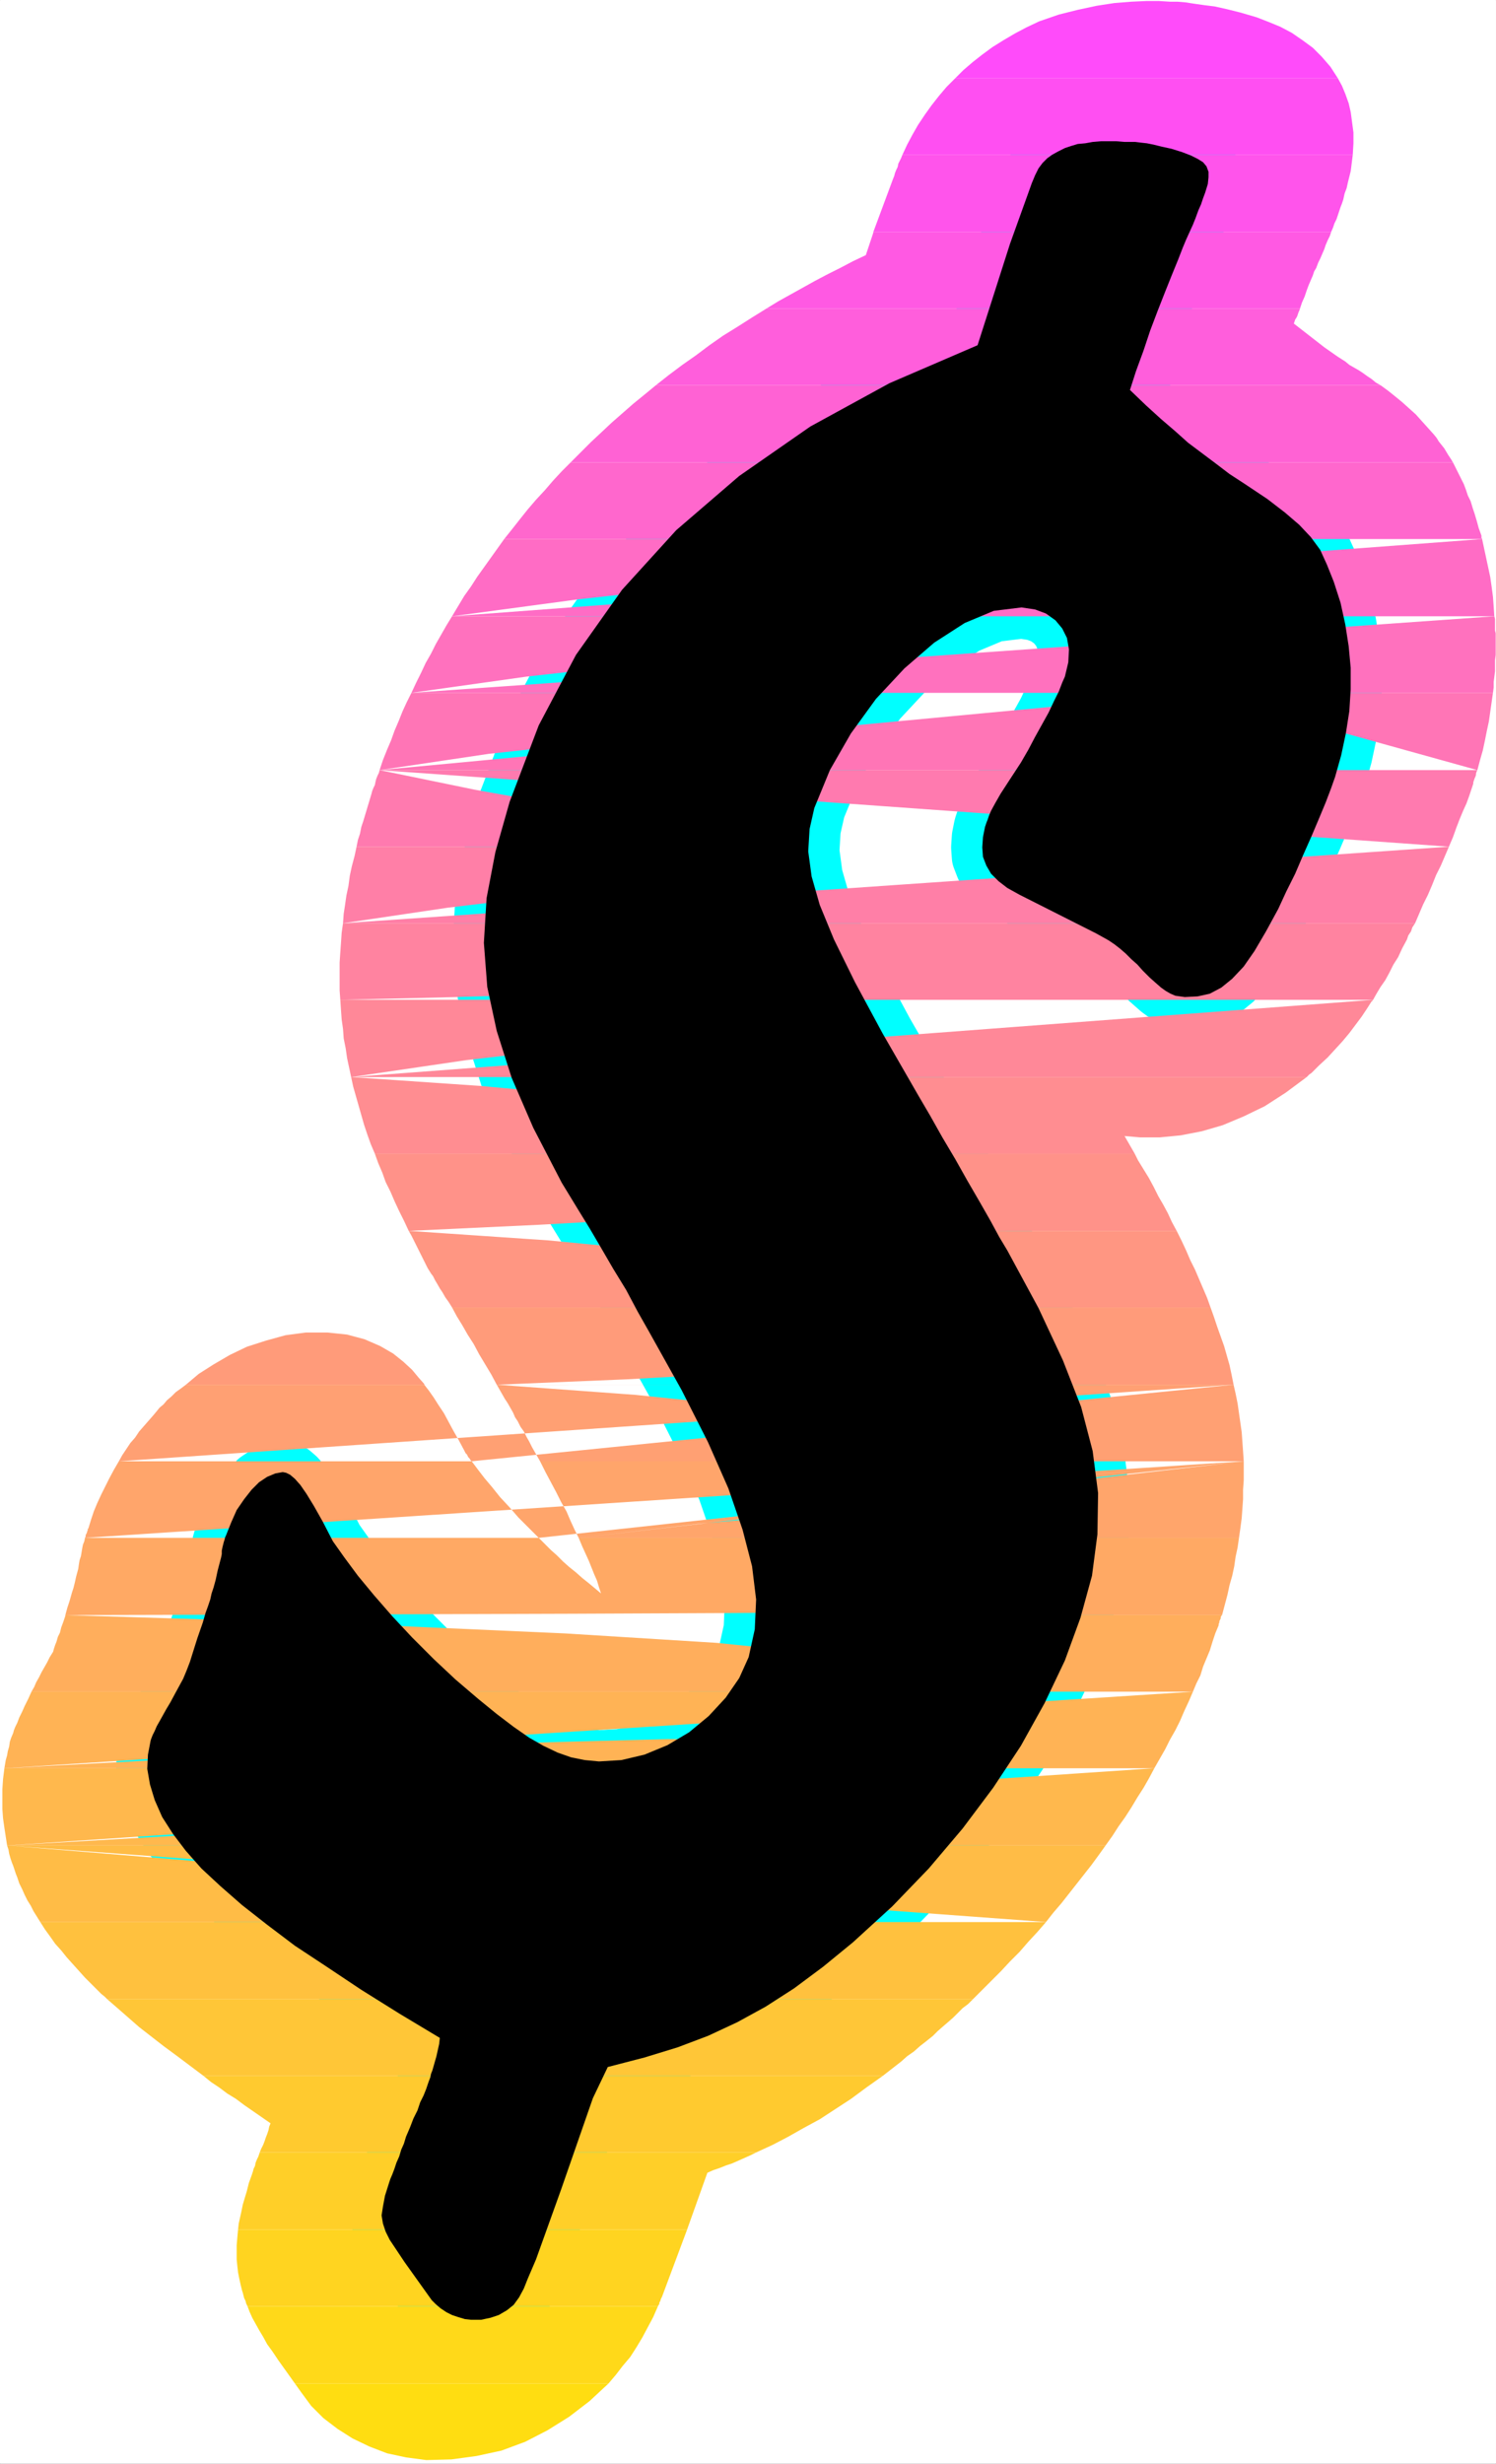
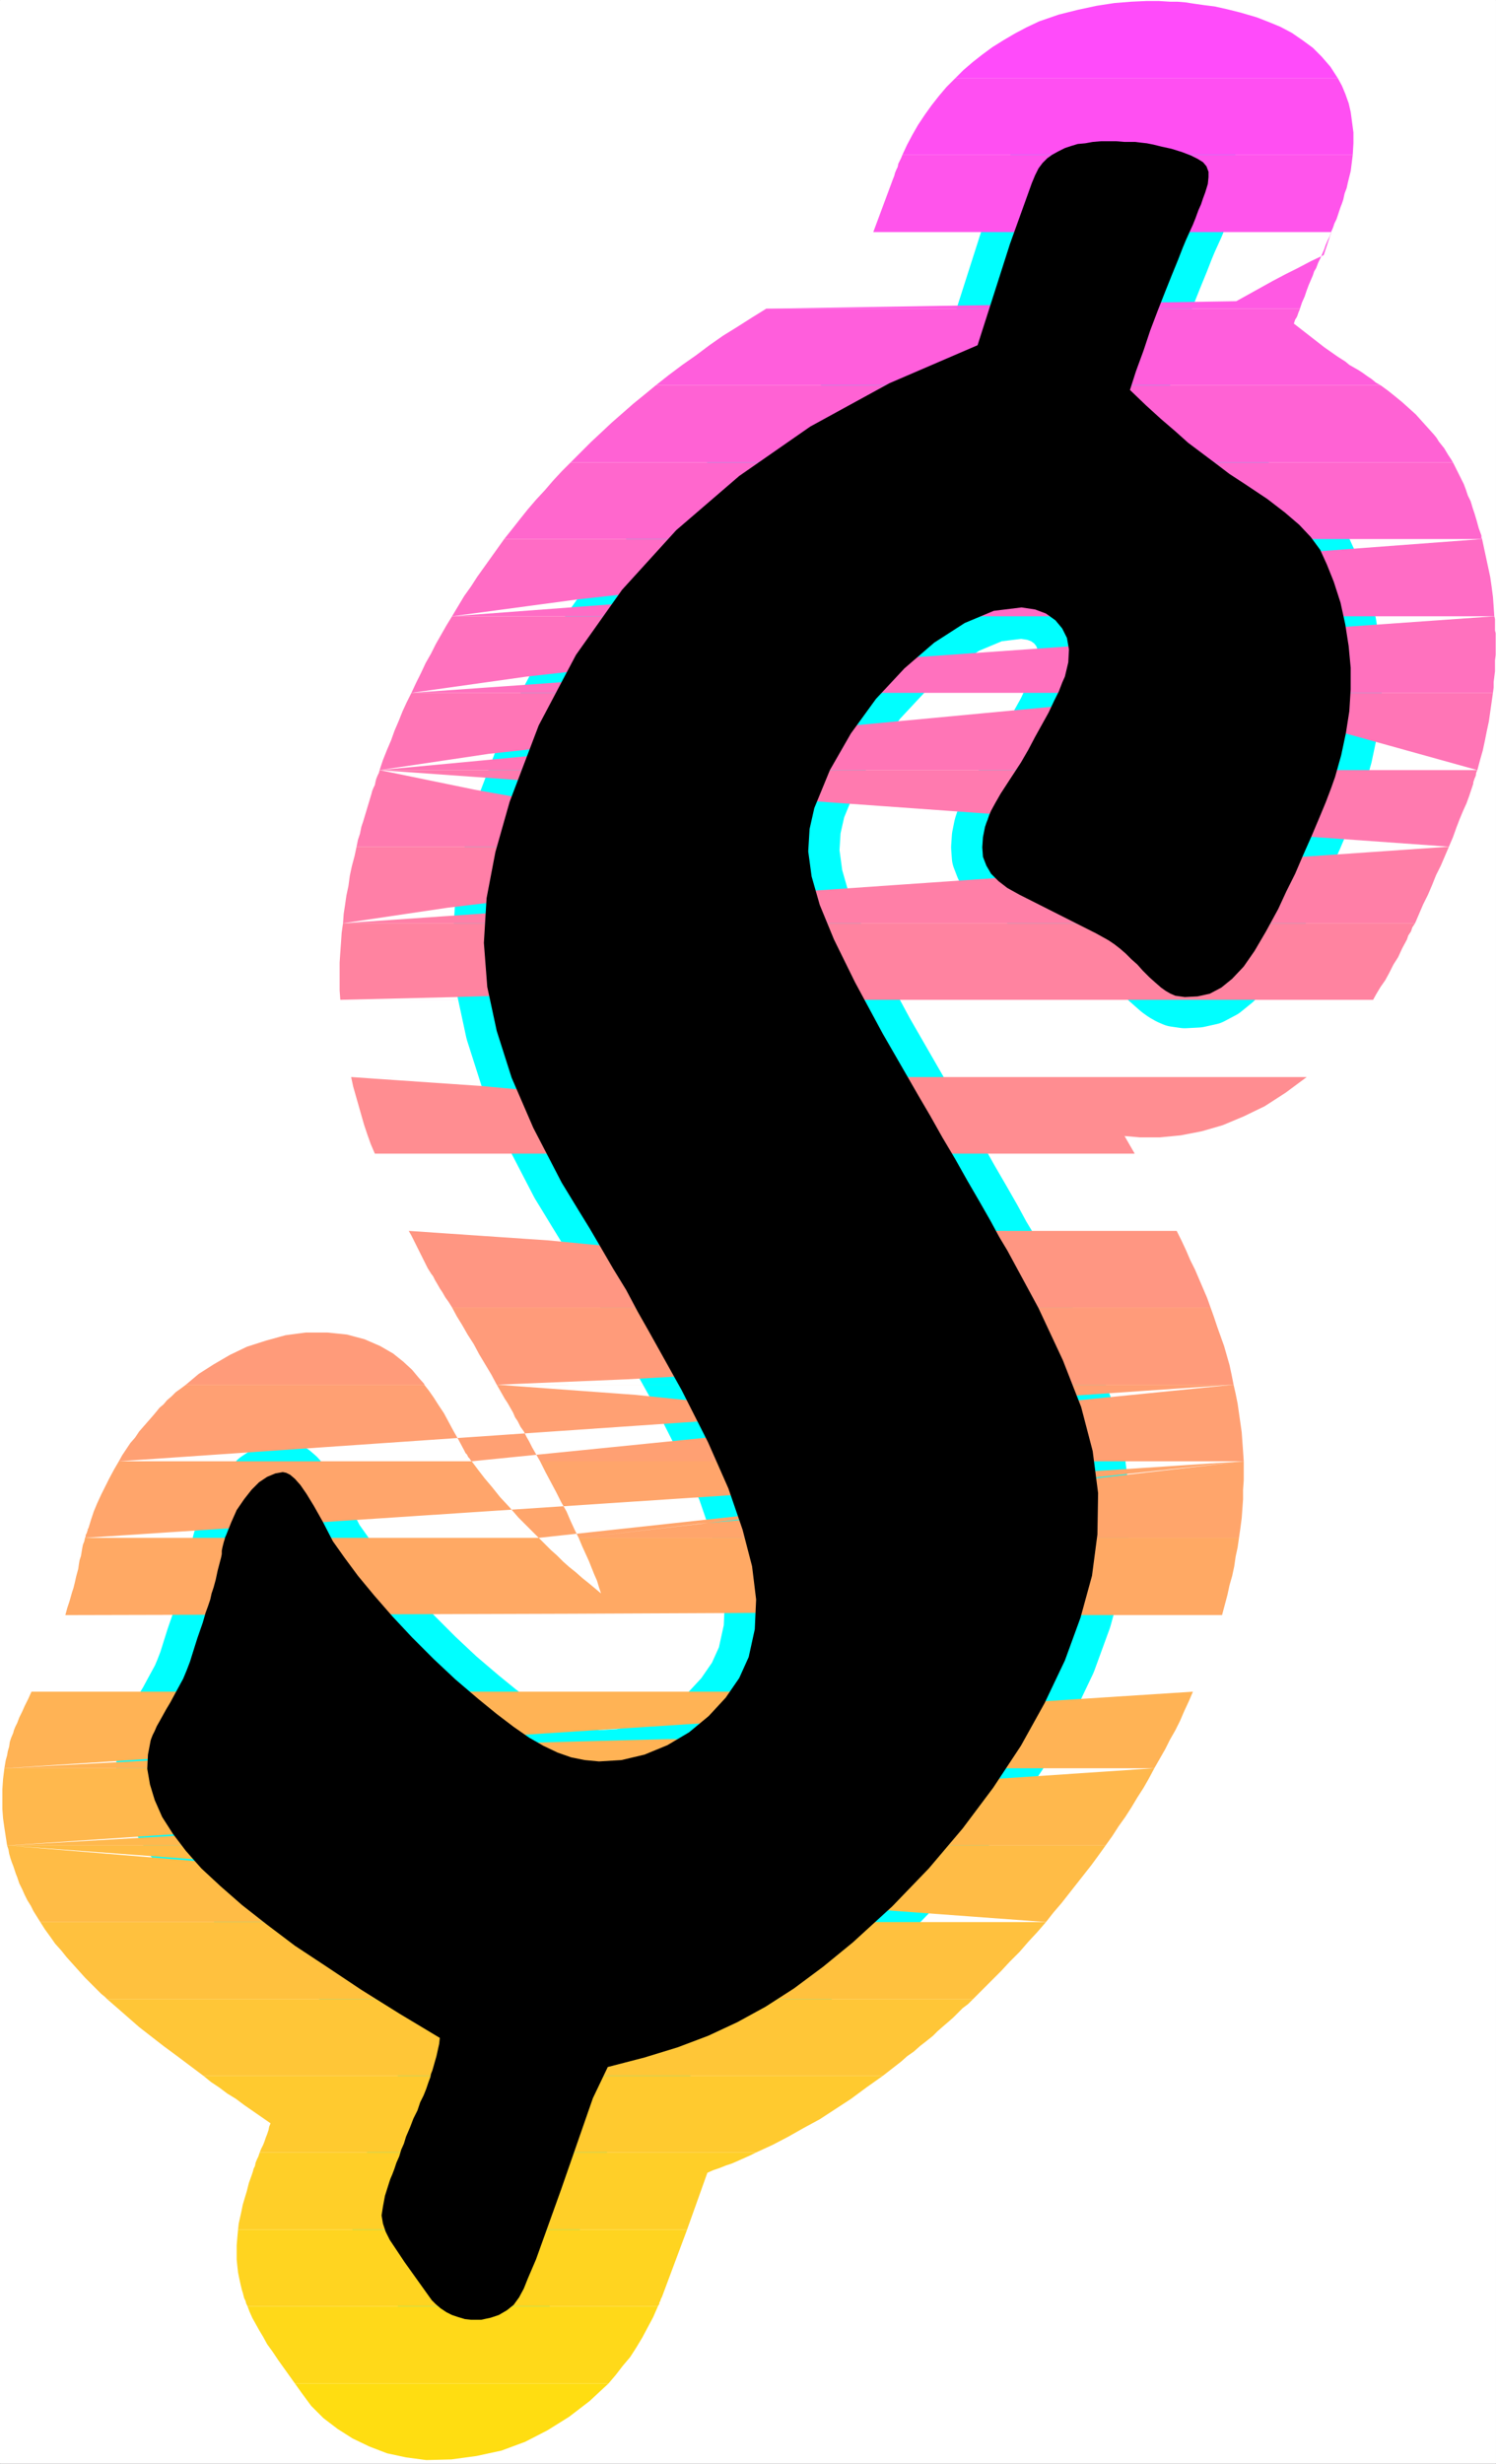
<svg xmlns="http://www.w3.org/2000/svg" xmlns:ns1="http://sodipodi.sourceforge.net/DTD/sodipodi-0.dtd" xmlns:ns2="http://www.inkscape.org/namespaces/inkscape" version="1.0" width="94.428mm" height="155.455mm" id="svg35" ns1:docname="Sunrise Italic $.wmf">
  <rect width="100%" height="100%" fill="#333333" stroke="none" />
  <ns1:namedview id="namedview35" pagecolor="#ffffff" bordercolor="#000000" borderopacity="0.25" ns2:showpageshadow="2" ns2:pageopacity="0.0" ns2:pagecheckerboard="0" ns2:deskcolor="#d1d1d1" ns2:document-units="mm" />
  <defs id="defs1">
    <pattern id="WMFhbasepattern" patternUnits="userSpaceOnUse" width="6" height="6" x="0" y="0" />
  </defs>
  <path style="fill:#ffffff;fill-opacity:1;fill-rule:evenodd;stroke:#ffffff;stroke-width:0.162px;stroke-linecap:round;stroke-linejoin:round;stroke-miterlimit:4;stroke-dasharray:none;stroke-opacity:1" d="M 0.081,0.081 V 587.465 H 356.811 V 0.081 v 0 z" id="path1" />
  <path style="fill:#000000;fill-opacity:1;fill-rule:evenodd;stroke:#00ffff;stroke-width:14.864px;stroke-linecap:round;stroke-linejoin:round;stroke-miterlimit:4;stroke-dasharray:none;stroke-opacity:1" d="m 269.567,92.996 1.454,-4.525 1.777,-4.848 1.616,-4.848 1.777,-4.686 1.777,-4.525 1.616,-4.04 1.454,-3.555 1.131,-2.909 0.808,-1.939 0.808,-1.778 0.808,-1.778 0.646,-1.616 0.646,-1.778 0.646,-1.454 0.485,-1.454 0.485,-1.293 0.646,-2.101 0.162,-1.616 v -1.293 l -0.485,-1.293 -0.808,-0.97 -1.292,-0.808 -1.616,-0.808 -2.1,-0.808 -2.585,-0.808 -2.262,-0.485 -1.939,-0.485 -1.616,-0.323 -1.454,-0.162 -1.292,-0.162 h -1.292 -1.293 l -1.939,-0.162 h -1.777 -1.939 l -1.939,0.162 -1.777,0.323 -1.777,0.162 -1.616,0.485 -1.454,0.485 -1.616,0.808 -1.454,0.808 -1.131,0.808 -1.131,1.131 -0.969,1.293 -0.808,1.616 -0.808,1.939 -0.808,2.262 -4.362,12.119 -5.17,16.159 -2.585,8.08 -21.003,9.049 -18.903,10.342 -16.964,11.796 -15.025,12.927 -12.925,14.22 -10.986,15.513 -8.886,16.805 -6.947,18.26 -3.393,11.958 -2.1,10.988 -0.646,10.665 0.808,10.503 2.262,10.503 3.554,11.15 5.17,11.958 6.786,13.089 1.777,2.909 2.262,3.717 2.585,4.201 2.747,4.686 2.908,5.009 3.07,5.009 2.747,5.171 2.747,4.848 7.755,13.897 6.301,12.443 4.847,10.988 3.393,9.857 2.262,8.726 0.969,7.918 -0.323,7.11 -1.454,6.625 -2.262,5.009 -3.231,4.686 -4.039,4.363 -4.685,3.878 -5.17,3.07 -5.493,2.262 -5.493,1.293 -5.332,0.323 -3.393,-0.323 -3.231,-0.646 -3.231,-1.131 -3.393,-1.616 -3.393,-1.939 -3.716,-2.585 -4.039,-3.07 -4.362,-3.555 -5.493,-4.686 -5.17,-4.848 -5.17,-5.171 -4.685,-5.009 -4.362,-5.009 -3.878,-4.686 -3.231,-4.363 -2.747,-3.878 -2.423,-4.686 -2.1,-3.717 -1.777,-2.909 -1.454,-2.101 -1.293,-1.454 -1.131,-0.97 -0.969,-0.485 -0.808,-0.162 -1.777,0.323 -1.939,0.808 -1.939,1.293 -1.777,1.778 -1.777,2.262 -1.777,2.585 -1.293,2.909 -1.293,3.232 -0.162,0.323 -0.162,0.646 -0.162,0.485 -0.162,0.646 -0.162,0.646 -0.162,0.808 v 0.808 l -0.162,0.808 -0.808,3.07 -0.485,2.262 -0.485,1.778 -0.485,1.454 -0.323,1.454 -0.485,1.454 -0.646,1.778 -0.646,2.262 -1.293,3.717 -0.969,3.07 -0.808,2.585 -0.808,2.101 -0.808,1.939 -0.969,1.778 -0.969,1.778 -1.131,2.101 -0.969,1.616 -0.808,1.454 -0.808,1.454 -0.646,1.131 -0.485,1.131 -0.485,0.97 -0.323,0.808 -0.162,0.485 -0.646,3.393 -0.162,3.393 0.646,3.717 1.131,3.717 1.777,4.04 2.585,4.04 3.07,4.04 3.716,4.201 4.524,4.201 5.17,4.525 5.978,4.686 6.624,5.009 7.593,5.009 8.24,5.494 9.048,5.656 9.694,5.817 -0.162,1.454 -0.323,1.454 -0.323,1.454 -0.323,1.131 -0.323,1.131 -0.323,1.131 -0.323,0.808 -0.162,0.808 -0.485,1.293 -0.485,1.454 -0.646,1.616 -0.808,1.616 -0.646,1.939 -0.969,1.939 -0.808,2.101 -0.969,2.262 -0.485,1.616 -0.646,1.454 -0.485,1.616 -0.646,1.454 -0.485,1.454 -0.485,1.293 -0.485,1.131 -0.323,0.97 -0.969,3.07 -0.485,2.585 -0.323,2.101 0.323,1.939 0.646,1.939 0.969,1.939 1.616,2.424 1.939,2.909 5.655,7.918 0.808,1.131 0.969,0.97 1.131,0.97 1.454,0.97 1.292,0.646 1.454,0.485 1.616,0.485 1.454,0.162 h 2.423 l 2.262,-0.485 1.939,-0.646 1.939,-1.131 1.616,-1.293 1.292,-1.778 1.131,-2.101 0.969,-2.424 1.939,-4.525 5.978,-16.644 7.593,-21.815 3.554,-7.433 8.724,-2.262 7.917,-2.424 7.27,-2.747 6.947,-3.232 6.786,-3.717 6.786,-4.363 6.947,-5.171 7.109,-5.817 9.371,-8.564 8.724,-9.049 8.078,-9.534 7.27,-9.695 6.624,-10.019 5.655,-10.18 4.847,-10.18 3.716,-10.18 2.747,-10.019 1.293,-9.857 0.162,-9.857 -1.292,-10.019 -2.747,-10.503 -4.362,-11.15 -5.816,-12.443 -7.432,-13.735 -1.939,-3.232 -2.1,-3.878 -2.585,-4.525 -2.908,-5.009 -2.908,-5.171 -3.07,-5.171 -2.908,-5.171 -2.747,-4.686 -8.563,-14.866 -6.624,-12.281 -5.008,-10.18 -3.393,-8.241 -1.939,-6.787 -0.808,-5.979 0.323,-5.333 1.131,-5.009 3.716,-9.049 5.008,-8.726 5.978,-8.241 6.786,-7.272 7.109,-6.14 7.27,-4.686 6.947,-2.909 6.624,-0.808 3.231,0.485 2.585,0.97 2.262,1.616 1.616,1.939 1.131,2.262 0.485,2.747 -0.162,3.07 -0.808,3.393 -0.646,1.454 -0.808,2.101 -1.131,2.262 -1.292,2.747 -1.616,2.909 -1.616,2.909 -1.616,3.07 -1.777,3.07 -2.747,4.201 -2.1,3.232 -1.292,2.262 -0.969,1.778 -0.485,1.131 -0.323,0.97 -0.323,0.808 -0.323,0.97 -0.485,2.424 -0.162,2.424 0.162,2.262 0.808,2.101 1.131,1.939 1.777,1.778 2.1,1.616 2.908,1.616 18.257,9.211 1.454,0.808 1.454,0.808 1.454,0.97 1.454,1.131 1.292,1.131 1.292,1.293 1.454,1.293 1.292,1.454 1.616,1.616 1.454,1.293 1.292,1.131 1.131,0.808 1.131,0.646 1.131,0.485 1.131,0.162 1.131,0.162 3.07,-0.162 2.908,-0.646 2.747,-1.454 2.585,-2.101 2.747,-2.909 2.585,-3.717 2.747,-4.686 2.908,-5.333 1.939,-4.201 2.1,-4.201 1.939,-4.525 1.939,-4.363 1.777,-4.201 1.616,-3.878 1.292,-3.393 0.969,-2.747 1.454,-5.171 1.131,-5.333 0.808,-5.171 0.323,-5.171 v -5.171 l -0.485,-5.171 -0.808,-5.171 -1.131,-5.171 -1.616,-5.009 -1.616,-4.04 -1.616,-3.555 -2.262,-3.07 -2.747,-2.909 -3.393,-2.909 -4.201,-3.232 -5.332,-3.555 -3.716,-2.424 -3.393,-2.585 -3.231,-2.424 -3.231,-2.424 -3.07,-2.747 -3.393,-2.909 -3.554,-3.232 z" id="path2" />
  <path style="fill:#ff4bfa;fill-opacity:1;fill-rule:evenodd;stroke:none" d="m 227.884,18.664 h 91.283 l -1.777,-2.747 -2.1,-2.424 -2.1,-2.101 -2.423,-1.778 -2.585,-1.778 -2.747,-1.454 -2.747,-1.131 -2.908,-1.131 -3.877,-1.131 -3.231,-0.808 -2.908,-0.646 -2.585,-0.323 -2.262,-0.323 -2.1,-0.323 -1.939,-0.162 h -1.777 l -2.585,-0.162 h -3.07 l -3.554,0.162 -4.039,0.323 -4.201,0.646 -4.524,0.97 -4.524,1.131 -4.685,1.616 -3.07,1.454 -2.747,1.454 -2.747,1.616 -2.585,1.616 -2.423,1.778 -2.262,1.778 -2.262,1.939 z" id="path3" />
  <path style="fill:#ff4ff2;fill-opacity:1;fill-rule:evenodd;stroke:none" d="m 215.282,36.924 h 107.439 l 0.162,-2.747 v -2.585 l -0.323,-2.424 -0.323,-2.424 -0.485,-2.101 -0.808,-2.262 -0.808,-1.939 -0.969,-1.778 h -91.283 l -2.1,2.101 -1.777,2.101 -1.777,2.262 -1.616,2.262 -1.616,2.424 -1.292,2.262 -1.292,2.424 z" id="path4" />
  <path style="fill:#ff54eb;fill-opacity:1;fill-rule:evenodd;stroke:none" d="m 208.335,55.345 h 109.216 l 0.485,-1.131 0.323,-0.97 0.485,-0.97 0.323,-0.97 0.323,-0.97 0.323,-0.97 0.323,-0.808 0.323,-0.97 0.323,-1.454 0.485,-1.293 0.323,-1.454 0.323,-1.293 0.323,-1.293 0.162,-1.293 0.162,-1.293 0.162,-1.293 H 215.282 l -0.323,0.808 -0.323,0.646 -0.323,0.646 -0.162,0.808 -0.323,0.646 -0.323,0.808 -0.162,0.646 -0.323,0.808 z" id="path5" />
-   <path style="fill:#ff59e3;fill-opacity:1;fill-rule:evenodd;stroke:none" d="M 182.808,73.605 H 310.12 l 0.485,-1.454 0.646,-1.454 0.485,-1.454 0.485,-1.293 0.485,-1.131 0.485,-1.131 0.323,-0.97 0.485,-0.808 0.485,-1.293 0.485,-0.97 0.485,-1.131 0.485,-1.131 0.323,-0.97 0.485,-1.131 0.485,-0.97 0.323,-0.97 H 208.335 v 0.162 l -1.777,5.333 -3.07,1.454 -3.07,1.616 -2.908,1.454 -3.07,1.616 -2.908,1.616 -2.908,1.616 -2.908,1.616 z" id="path6" />
+   <path style="fill:#ff59e3;fill-opacity:1;fill-rule:evenodd;stroke:none" d="M 182.808,73.605 H 310.12 l 0.485,-1.454 0.646,-1.454 0.485,-1.454 0.485,-1.293 0.485,-1.131 0.485,-1.131 0.323,-0.97 0.485,-0.808 0.485,-1.293 0.485,-0.97 0.485,-1.131 0.485,-1.131 0.323,-0.97 0.485,-1.131 0.485,-0.97 0.323,-0.97 v 0.162 l -1.777,5.333 -3.07,1.454 -3.07,1.616 -2.908,1.454 -3.07,1.616 -2.908,1.616 -2.908,1.616 -2.908,1.616 z" id="path6" />
  <path style="fill:#ff5edc;fill-opacity:1;fill-rule:evenodd;stroke:none" d="m 156.473,91.865 h 172.872 l -1.131,-0.646 -0.969,-0.808 -0.969,-0.646 -1.131,-0.808 -0.969,-0.646 -1.131,-0.646 -1.131,-0.646 -0.969,-0.808 -1.777,-1.131 -1.616,-1.131 -1.616,-1.131 -1.454,-1.131 -1.454,-1.131 -1.454,-1.131 -1.454,-1.131 -1.454,-1.131 0.162,-0.485 0.162,-0.485 0.323,-0.485 0.162,-0.323 0.162,-0.485 0.162,-0.485 0.162,-0.323 0.162,-0.485 H 182.808 l -3.393,2.101 -3.554,2.262 -3.393,2.101 -3.231,2.262 -3.231,2.424 -3.231,2.262 -3.231,2.424 z" id="path7" />
  <path style="fill:#ff62d4;fill-opacity:1;fill-rule:evenodd;stroke:none" d="m 136.117,110.286 h 210.516 l -0.485,-0.808 -0.646,-0.97 -0.485,-0.808 -0.485,-0.808 -0.646,-0.808 -0.646,-0.808 -0.485,-0.808 -0.646,-0.808 -1.454,-1.616 -1.454,-1.616 -1.454,-1.616 -1.616,-1.454 -1.616,-1.454 -1.777,-1.454 -1.616,-1.293 -1.777,-1.293 h -172.872 l -2.747,2.262 -2.585,2.101 -2.585,2.262 -2.585,2.262 -2.585,2.424 -2.423,2.262 -2.423,2.424 z" id="path8" />
  <path style="fill:#ff67cd;fill-opacity:1;fill-rule:evenodd;stroke:none" d="m 205.912,128.546 0.485,-0.323 0.323,-0.162 0.485,-0.323 0.323,-0.162 0.485,-0.323 0.323,-0.162 0.485,-0.323 0.485,-0.162 -0.485,0.162 -0.323,0.323 -0.323,0.162 -0.323,0.323 -0.323,0.162 -0.323,0.323 -0.323,0.162 -0.323,0.323 h 147.022 v -0.162 h -0.162 v -0.162 -0.162 0 -0.162 -0.162 0 l -0.646,-1.778 -0.485,-1.778 -0.485,-1.616 -0.485,-1.454 -0.485,-1.616 -0.646,-1.293 -0.485,-1.454 -0.485,-1.293 -0.323,-0.646 -0.323,-0.646 -0.323,-0.646 -0.323,-0.646 -0.323,-0.646 -0.323,-0.646 -0.323,-0.646 -0.323,-0.646 H 136.117 l -2.1,2.101 -2.1,2.262 -1.939,2.262 -2.1,2.262 -1.939,2.262 -1.939,2.424 -1.777,2.262 -1.939,2.424 z" id="path9" />
  <path style="fill:#ff6cc5;fill-opacity:1;fill-rule:evenodd;stroke:none" d="m 182.324,146.967 2.423,-2.585 2.747,-2.424 2.747,-2.262 2.908,-2.424 3.07,-2.262 3.07,-2.101 3.231,-2.262 3.393,-2.101 h -85.628 l -1.616,2.262 -1.616,2.262 -1.616,2.262 -1.616,2.262 -1.454,2.262 -1.616,2.262 -1.454,2.424 -1.454,2.424 z m -74.48,0 30.051,-4.04 21.973,-2.424 15.025,-1.131 9.371,0.162 4.685,0.97 1.454,1.778 -0.969,2.101 -1.939,2.585 H 356.488 l -0.162,-2.424 -0.162,-2.262 -0.323,-2.424 -0.323,-2.262 -0.485,-2.262 -0.485,-2.262 -0.485,-2.262 -0.485,-2.262 z" id="path10" />
  <path style="fill:#ff71be;fill-opacity:1;fill-rule:evenodd;stroke:none" d="m 167.298,165.227 1.616,-2.424 1.777,-2.424 1.616,-2.262 1.939,-2.424 1.939,-2.262 1.939,-2.262 1.939,-2.101 2.262,-2.101 H 107.843 l -1.292,2.101 -1.292,2.262 -1.292,2.262 -1.131,2.262 -1.292,2.262 -1.131,2.424 -1.131,2.262 -1.131,2.424 z m -69.149,0 27.466,-3.878 20.357,-2.262 14.218,-0.97 8.886,0.162 4.685,0.97 1.777,1.616 -0.323,2.101 -1.292,2.262 h 112.286 v -0.323 l 0.162,-0.323 0.162,-0.162 v -0.323 l 0.162,-0.323 v -0.162 l 0.162,-0.323 0.162,-0.323 v 0.323 0.323 0.162 l 0.162,0.323 v 0.323 0.162 l 0.162,0.323 v 0.323 h 68.826 l 0.162,-1.293 v -1.293 l 0.162,-1.293 0.162,-1.293 v -1.293 -1.293 l 0.162,-1.293 v -1.293 -2.424 -0.646 -0.808 l -0.162,-0.646 v -0.646 -0.808 -0.646 -0.646 l -0.162,-0.646 z" id="path11" />
  <path style="fill:#ff75b6;fill-opacity:1;fill-rule:evenodd;stroke:none" d="m 157.766,183.648 0.969,-2.585 1.131,-2.262 1.131,-2.424 1.131,-2.262 1.292,-2.262 1.131,-2.262 1.454,-2.262 1.293,-2.101 H 98.149 l -1.131,2.262 -0.969,2.101 -0.969,2.424 -0.969,2.262 -0.808,2.262 -0.969,2.262 -0.969,2.424 -0.808,2.424 z m -67.21,0 26.012,-3.878 19.388,-2.101 13.41,-0.97 8.724,0.162 4.847,0.97 1.939,1.616 0.162,1.939 -0.808,2.262 h 113.094 l 1.292,-2.424 1.292,-2.424 1.131,-2.262 1.292,-2.424 1.131,-2.262 0.969,-2.424 0.969,-2.101 0.808,-2.101 z m 195.652,-18.421 66.241,18.421 0.646,-2.424 0.646,-2.262 0.485,-2.262 0.485,-2.424 0.485,-2.262 0.323,-2.262 0.323,-2.262 0.323,-2.262 h -68.826 l 0.162,2.424 0.162,2.424 v 2.424 l -0.162,2.262 -0.323,2.262 -0.323,2.101 -0.485,2.262 -0.646,2.101 v 0.162 z" id="path12" />
  <path style="fill:#ff7aaf;fill-opacity:1;fill-rule:evenodd;stroke:none" d="m 157.766,183.648 -0.485,0.97 -0.485,1.293 -0.323,1.131 -0.485,1.131 -0.485,1.131 -0.323,1.131 -0.323,1.293 -0.485,1.131 -0.323,1.131 -0.323,1.131 -0.485,1.293 -0.323,0.97 -0.323,1.131 -0.162,1.131 -0.323,1.131 -0.323,1.131 H 85.063 l 0.323,-1.616 0.485,-1.454 0.323,-1.616 0.485,-1.454 0.485,-1.616 0.485,-1.616 0.485,-1.616 0.485,-1.616 0.162,-0.646 0.323,-0.808 0.323,-0.646 0.162,-0.808 0.162,-0.646 0.323,-0.808 0.323,-0.646 0.162,-0.646 z m -67.21,0 22.78,4.686 17.126,3.07 12.44,1.939 8.401,0.808 h 5.332 l 2.908,-0.646 1.292,-1.293 0.646,-1.293 0.323,-0.97 0.323,-0.808 0.162,-0.97 0.485,-0.808 0.323,-0.97 0.323,-0.97 0.323,-0.97 0.485,-0.808 h 113.094 l -0.323,0.485 -0.162,0.485 -0.323,0.646 -0.323,0.485 -0.323,0.485 -0.323,0.646 -0.323,0.485 -0.323,0.485 7.593,3.878 0.485,-1.293 0.485,-1.131 0.485,-1.131 0.485,-0.97 0.323,-1.131 0.323,-0.808 0.323,-0.97 0.323,-0.646 h 66.725 l -0.162,0.323 -0.162,0.485 v 0.323 l -0.162,0.485 -0.162,0.323 -0.162,0.485 -0.162,0.485 v 0.323 l -0.485,1.454 -0.485,1.454 -0.646,1.778 -0.808,1.778 -0.808,1.939 -0.808,2.101 -0.808,2.262 -0.969,2.262 z" id="path13" />
  <path style="fill:#ff7fa7;fill-opacity:1;fill-rule:evenodd;stroke:none" d="m 150.334,220.168 -0.162,-2.262 -0.162,-2.424 0.162,-2.262 0.162,-2.262 0.162,-2.101 0.323,-2.424 0.485,-2.262 0.485,-2.262 H 85.063 l -0.485,2.262 -0.646,2.424 -0.485,2.262 -0.323,2.424 -0.485,2.262 -0.323,2.262 -0.323,2.101 -0.162,2.262 z m -68.503,0 25.042,-3.717 18.903,-2.262 13.571,-0.808 h 9.209 l 5.655,0.97 3.07,1.616 1.292,1.939 0.485,2.262 h 178.527 l 0.969,-2.262 0.969,-2.262 1.131,-2.262 0.969,-2.262 0.969,-2.424 1.131,-2.262 0.969,-2.262 0.969,-2.262 z" id="path14" />
  <path style="fill:#ff83a0;fill-opacity:1;fill-rule:evenodd;stroke:none" d="m 154.858,238.428 -0.969,-2.424 -0.808,-2.585 -0.646,-2.262 -0.646,-2.262 -0.485,-2.262 -0.485,-2.262 -0.323,-2.101 -0.162,-2.101 H 81.832 l -0.323,2.262 -0.162,2.424 -0.162,2.262 -0.162,2.424 v 2.262 2.101 2.262 l 0.162,2.262 z m -73.673,0 27.143,-0.646 20.518,-0.646 14.541,-0.485 9.694,-0.646 5.655,-0.646 2.908,-0.646 0.969,-0.485 -0.162,-0.646 -0.485,-1.778 -0.646,-1.616 -0.485,-1.616 -0.485,-1.778 -0.323,-1.616 -0.323,-1.616 -0.323,-1.778 -0.323,-1.616 h 178.527 l -0.323,0.485 -0.323,0.485 -0.162,0.485 -0.162,0.485 -0.323,0.485 -0.323,0.485 -0.162,0.485 -0.162,0.485 -1.131,2.101 -0.969,2.101 -1.131,1.778 -0.969,1.939 -0.969,1.778 -1.131,1.616 -0.969,1.616 -0.808,1.454 z" id="path15" />
-   <path style="fill:#ff8898;fill-opacity:1;fill-rule:evenodd;stroke:none" d="m 163.421,256.849 -1.454,-2.585 -1.131,-2.424 -1.131,-2.424 -1.131,-2.424 -1.131,-2.101 -0.969,-2.262 -0.808,-2.101 -0.808,-2.101 H 81.185 l 0.162,2.424 0.162,2.262 0.323,2.262 0.162,2.262 0.485,2.424 0.323,2.262 0.485,2.262 0.485,2.262 z m -79.65,0 27.466,-4.04 21.003,-2.424 15.348,-0.97 h 10.663 l 6.947,0.97 4.201,1.778 2.262,2.262 1.616,2.424 h 138.459 l 0.323,-0.323 0.323,-0.323 0.485,-0.323 0.323,-0.323 0.323,-0.323 0.485,-0.485 0.323,-0.323 0.323,-0.323 2.1,-1.939 1.777,-1.939 1.777,-1.939 1.616,-1.939 1.454,-1.939 1.454,-1.939 1.292,-1.939 1.131,-1.778 h 0.162 v -0.162 l 0.162,-0.162 z" id="path16" />
  <path style="fill:#ff8d91;fill-opacity:1;fill-rule:evenodd;stroke:none" d="m 163.421,256.849 0.162,0.323 0.162,0.485 0.323,0.485 0.162,0.323 0.323,0.485 0.162,0.485 0.323,0.485 0.162,0.485 0.808,1.293 0.969,1.616 1.131,1.616 1.131,1.778 1.131,1.939 1.292,2.101 1.131,2.101 1.454,2.262 H 89.425 l -0.969,-2.262 -0.808,-2.262 -0.808,-2.424 -0.646,-2.262 -0.646,-2.262 -0.646,-2.262 -0.646,-2.262 -0.485,-2.262 z m -79.65,0 30.697,2.101 23.265,2.101 17.126,2.262 11.956,2.262 7.755,2.262 4.685,2.424 2.585,2.424 1.616,2.424 h 87.244 l -2.423,-4.201 3.716,0.323 h 4.685 l 5.008,-0.485 5.008,-0.97 5.008,-1.454 5.008,-2.101 5.008,-2.424 5.008,-3.232 5.008,-3.717 z" id="path17" />
-   <path style="fill:#ff9289;fill-opacity:1;fill-rule:evenodd;stroke:none" d="m 184.747,293.53 -1.292,-2.262 -1.293,-2.424 -1.292,-2.262 -1.292,-2.262 -1.454,-2.424 -1.293,-2.262 -1.292,-2.262 -1.292,-2.262 H 89.425 l 0.808,2.262 0.969,2.262 0.808,2.262 1.131,2.262 0.969,2.262 1.131,2.424 1.131,2.262 1.131,2.424 z m -87.244,0 31.02,-1.454 23.103,-1.293 16.479,-1.454 10.663,-1.293 6.301,-1.293 2.747,-1.293 0.646,-1.293 -0.485,-1.131 -0.646,-0.97 -0.646,-1.131 -0.485,-0.97 -0.646,-0.97 -0.485,-0.97 -0.646,-0.97 -0.485,-0.97 -0.485,-0.97 h 87.244 l 0.808,1.616 1.292,2.101 1.292,2.101 1.131,2.101 1.131,2.262 1.131,1.939 1.131,2.101 0.969,2.101 1.131,2.101 z" id="path18" />
  <path style="fill:#ff9682;fill-opacity:1;fill-rule:evenodd;stroke:none" d="m 184.747,293.53 0.162,0.323 0.162,0.323 0.323,0.485 0.162,0.323 0.162,0.485 0.323,0.323 0.162,0.323 0.162,0.485 1.131,1.939 1.131,1.939 1.131,1.939 0.969,1.939 1.131,1.939 0.969,1.778 1.131,1.939 0.969,1.778 h -87.082 l -0.808,-1.293 -0.808,-1.131 -0.646,-1.131 -0.646,-0.97 -0.646,-1.131 -0.485,-0.808 -0.485,-0.97 -0.485,-0.646 -0.808,-1.293 -0.646,-1.293 -0.646,-1.293 -0.646,-1.293 -0.646,-1.293 -0.646,-1.293 -0.646,-1.293 -0.646,-1.131 z m -87.244,0 33.282,2.262 25.204,2.424 18.58,2.424 12.763,2.424 8.401,2.262 4.847,2.262 2.585,2.101 1.292,2.101 h 84.336 l -0.808,-2.262 -0.969,-2.262 -0.969,-2.262 -0.969,-2.262 -1.131,-2.262 -0.969,-2.262 -1.131,-2.424 -1.131,-2.262 z" id="path19" />
  <path style="fill:#ff9b7a;fill-opacity:1;fill-rule:evenodd;stroke:none" d="m 203.811,330.211 -0.969,-2.262 -0.969,-2.262 -1.131,-2.262 -1.131,-2.262 -1.131,-2.262 -1.131,-2.424 -1.131,-2.262 -1.292,-2.424 h -87.082 l 1.131,2.101 1.292,2.101 1.292,2.262 1.454,2.262 1.292,2.424 1.454,2.424 1.454,2.424 1.292,2.424 z m -85.305,0 31.182,-1.293 23.103,-1.293 16.318,-1.293 10.825,-1.293 6.139,-1.293 2.908,-1.454 0.485,-1.293 -0.646,-1.454 -0.323,-0.808 -0.485,-0.808 -0.485,-0.808 -0.646,-0.97 -0.485,-0.97 -0.646,-1.131 -0.646,-1.131 -0.646,-1.131 h 84.336 l 0.808,2.262 0.808,2.424 0.808,2.262 0.808,2.262 0.646,2.262 0.646,2.262 0.485,2.262 0.485,2.424 z m 175.78,0 H 101.219 v -0.162 l -1.292,-1.454 -1.616,-1.939 -2.1,-1.939 -2.423,-1.939 -3.07,-1.778 -3.716,-1.616 -4.201,-1.131 -4.685,-0.485 H 72.946 l -4.847,0.646 -4.685,1.293 -4.524,1.454 -4.039,1.939 -3.878,2.262 -3.554,2.262 -3.07,2.585 z" id="path20" />
  <path style="fill:#ffa073;fill-opacity:1;fill-rule:evenodd;stroke:none" d="m 203.811,330.211 0.969,2.262 1.131,2.424 0.808,2.262 0.969,2.262 0.808,2.262 0.808,2.101 0.646,2.262 0.808,2.262 v 0.162 H 128.846 L 128.2,347.34 l -0.646,-1.131 -0.646,-1.131 -0.646,-1.293 -0.646,-1.131 -0.646,-1.293 -0.808,-1.131 -0.646,-1.293 -0.646,-0.97 -0.485,-1.131 -0.646,-1.131 -0.646,-1.131 -0.646,-0.97 -0.646,-1.131 -0.646,-1.131 -0.646,-1.131 z m -85.305,0 33.12,2.424 25.042,2.585 18.257,2.424 12.602,2.262 7.917,2.262 4.524,2.101 2.262,2.101 0.969,2.101 h 73.511 l -0.162,-2.424 -0.162,-2.262 -0.162,-2.262 -0.323,-2.262 -0.323,-2.262 -0.323,-2.262 -0.485,-2.424 -0.485,-2.101 z m 175.78,0 -181.758,18.26 -0.323,-0.323 -0.162,-0.323 -0.323,-0.323 -0.162,-0.323 -0.162,-0.323 -0.323,-0.323 -0.162,-0.323 -0.162,-0.323 -1.292,-2.424 -1.292,-2.262 -1.131,-2.101 -1.131,-2.101 -1.292,-1.939 -1.131,-1.778 -1.131,-1.616 -1.131,-1.454 H 44.349 l -1.293,0.97 -1.131,0.808 -0.969,0.97 -1.131,0.97 -0.808,0.97 -0.969,0.808 -0.646,0.808 -0.808,0.97 -1.131,1.293 -1.131,1.293 -1.131,1.293 -0.969,1.454 -1.131,1.293 -0.969,1.454 -0.969,1.454 -0.808,1.454 z" id="path21" />
  <path style="fill:#ffa56b;fill-opacity:1;fill-rule:evenodd;stroke:none" d="m 214.636,366.731 -0.323,-2.262 -0.323,-2.424 -0.485,-2.262 -0.485,-2.262 -0.485,-2.424 -0.485,-2.262 -0.646,-2.101 -0.646,-2.262 h -81.912 l 1.292,2.585 1.293,2.424 1.292,2.424 1.131,2.262 1.292,2.262 0.969,2.262 0.969,2.101 0.969,1.939 z m -76.581,0 29.081,-3.393 21.973,-1.939 15.672,-0.808 10.825,0.162 6.624,0.808 3.554,1.454 1.293,1.778 0.323,1.939 h 68.179 l 0.323,-2.262 0.323,-2.424 0.162,-2.262 0.162,-2.262 v -2.262 l 0.162,-2.262 v -2.262 -2.262 z m 158.655,-18.26 -168.187,18.26 -2.423,-2.424 -2.423,-2.424 -2.1,-2.424 -2.262,-2.424 -1.939,-2.424 -1.777,-2.101 -1.616,-2.101 -1.454,-1.939 H 28.354 l -1.131,1.939 -1.131,2.101 -0.969,1.939 -0.969,1.939 -0.969,2.101 -0.808,1.939 -0.646,1.939 -0.646,2.101 -0.162,0.162 v 0.323 l -0.162,0.323 v 0.162 l -0.162,0.323 -0.162,0.323 v 0.323 l -0.162,0.323 z" id="path22" />
  <path style="fill:#ffa964;fill-opacity:1;fill-rule:evenodd;stroke:none" d="m 214.151,385.152 0.323,-2.424 0.162,-2.262 0.323,-2.424 v -2.262 -2.262 -2.262 l -0.162,-2.262 -0.162,-2.262 h -76.581 l 0.808,1.939 0.808,1.778 0.808,1.778 0.646,1.616 0.646,1.616 0.646,1.454 0.485,1.616 0.485,1.454 -2.908,-2.424 -1.616,-1.293 -1.454,-1.293 -1.616,-1.293 -1.454,-1.293 -1.454,-1.454 -1.454,-1.293 -1.454,-1.454 -1.454,-1.454 H 20.276 l -0.162,0.808 -0.323,0.808 -0.162,0.808 -0.162,0.97 -0.162,0.97 -0.323,0.97 -0.162,0.97 -0.162,1.131 -0.485,1.778 -0.323,1.454 -0.323,1.293 -0.323,0.97 -0.323,1.131 -0.323,1.131 -0.485,1.454 -0.485,1.778 z m -198.561,0 68.987,-0.162 51.862,-0.162 37.159,-0.162 25.042,-0.162 15.187,-0.162 h 7.755 l 2.908,-0.162 0.485,-0.162 0.485,-2.101 0.646,-1.939 0.485,-2.101 0.323,-2.101 0.323,-2.101 0.162,-2.262 0.162,-2.262 -0.162,-2.424 h 68.179 l -0.323,2.262 -0.485,2.262 -0.323,2.262 -0.485,2.262 -0.646,2.262 -0.485,2.262 -0.646,2.424 -0.646,2.424 z" id="path23" />
-   <path style="fill:#ffae5c;fill-opacity:1;fill-rule:evenodd;stroke:none" d="m 214.151,385.152 -0.162,1.454 -0.323,1.293 -0.323,1.454 -0.323,1.616 -0.323,1.293 -0.323,1.616 -0.485,1.454 -0.485,1.454 -0.162,0.808 -0.323,0.97 -0.323,0.808 -0.323,0.808 -0.323,0.808 -0.323,0.808 -0.323,0.808 -0.323,0.808 H 7.513 l 0.646,-1.131 0.485,-1.131 0.646,-1.131 0.646,-1.293 0.646,-1.131 0.646,-1.131 0.646,-1.293 0.808,-1.293 0.162,-0.646 0.323,-0.97 0.323,-0.808 0.323,-1.131 0.485,-0.97 0.323,-1.293 0.485,-1.293 0.485,-1.454 v -0.162 z m -198.561,0 68.179,2.101 50.892,2.262 36.352,2.262 23.75,2.424 14.056,2.262 6.624,2.262 1.616,2.424 -0.969,2.262 h 68.503 l 0.808,-1.939 0.969,-1.939 0.646,-2.101 0.808,-1.939 0.808,-1.939 0.646,-2.101 0.646,-1.939 0.808,-1.939 v -0.323 l 0.162,-0.323 v -0.323 l 0.162,-0.323 0.162,-0.323 v -0.323 l 0.162,-0.323 0.162,-0.162 z" id="path24" />
  <path style="fill:#ffb355;fill-opacity:1;fill-rule:evenodd;stroke:none" d="m 197.51,421.672 1.777,-2.101 1.616,-2.101 1.616,-2.262 1.454,-2.262 1.292,-2.262 1.292,-2.424 1.292,-2.424 1.131,-2.424 H 7.513 l -0.808,1.778 -0.808,1.616 -0.646,1.454 -0.646,1.293 -0.485,1.293 -0.485,0.97 -0.323,0.808 -0.162,0.646 -0.485,1.131 -0.323,0.97 -0.162,1.131 -0.323,1.131 -0.162,0.97 -0.323,1.131 -0.162,0.97 -0.162,0.97 z m -196.46,0 69.634,-3.717 51.862,-2.262 36.836,-0.97 23.911,0.162 13.894,0.97 6.301,1.616 1.292,2.101 -1.454,2.101 h 72.057 l 1.292,-2.262 1.293,-2.262 1.131,-2.262 1.292,-2.262 1.131,-2.262 0.969,-2.262 1.131,-2.424 0.969,-2.262 z" id="path25" />
  <path style="fill:#ffb84d;fill-opacity:1;fill-rule:evenodd;stroke:none" d="m 176.992,440.093 2.747,-1.939 2.747,-2.101 2.747,-2.101 2.747,-2.262 2.423,-2.424 2.585,-2.424 2.262,-2.424 2.262,-2.747 H 1.05 l -0.323,2.585 -0.162,2.424 v 2.424 2.262 l 0.162,2.262 0.323,2.262 0.323,2.101 0.323,2.101 z m -175.296,0 64.625,-3.717 47.823,-2.101 33.767,-0.97 21.811,0.162 12.279,0.808 5.332,1.616 0.323,1.939 -2.1,2.262 h 78.196 l 1.616,-2.262 1.454,-2.262 1.616,-2.262 1.454,-2.262 1.454,-2.424 1.454,-2.262 1.292,-2.262 1.292,-2.424 z" id="path26" />
  <path style="fill:#ffbc46;fill-opacity:1;fill-rule:evenodd;stroke:none" d="m 176.992,440.093 -5.493,3.232 -5.493,2.747 -5.493,2.424 -5.655,1.939 -5.816,1.616 -5.655,0.97 -5.655,0.485 h -5.493 l -1.616,-0.162 -1.454,-0.162 -1.454,-0.162 -1.454,-0.162 -1.454,-0.162 -1.454,-0.323 -1.454,-0.323 -1.293,-0.323 7.593,4.525 0.323,0.162 0.162,0.162 0.323,0.323 0.162,0.162 0.323,0.323 0.323,0.323 0.323,0.323 0.323,0.323 H 9.613 L 8.805,457.06 7.997,455.768 7.351,454.475 6.543,453.182 5.897,451.89 5.251,450.435 4.605,449.142 4.12,447.688 3.797,446.88 3.474,445.911 3.15,444.941 2.827,444.133 2.504,443.164 2.181,442.032 2.02,441.063 1.696,440.093 Z m -175.296,0 54.77,4.525 41.683,3.07 30.858,1.616 21.649,0.323 14.541,-0.808 9.209,-1.939 5.816,-2.585 4.362,-3.393 0.162,-0.162 0.162,-0.162 0.162,-0.162 h 0.162 l 0.162,-0.162 v -0.162 h 0.162 78.196 l -1.616,2.262 -1.777,2.424 -1.777,2.262 -1.777,2.262 -1.777,2.262 -1.777,2.262 -1.939,2.262 -1.777,2.262 z" id="path27" />
  <path style="fill:#ffc13e;fill-opacity:1;fill-rule:evenodd;stroke:none" d="m 130.462,458.353 0.485,0.808 0.485,0.808 0.646,0.808 0.485,0.97 0.646,0.97 0.485,0.97 0.646,1.131 0.485,1.131 1.454,-0.97 1.616,-0.97 1.454,-0.808 1.292,-0.808 1.292,-0.646 1.292,-0.646 1.131,-0.323 1.131,-0.323 1.131,-0.323 1.131,-0.162 0.969,-0.323 1.131,-0.162 0.969,-0.323 0.969,-0.323 0.808,-0.162 0.969,-0.323 h 95.968 l -2.1,2.424 -2.1,2.262 -2.1,2.424 -2.262,2.262 -2.1,2.262 -2.262,2.262 -2.262,2.262 -2.262,2.262 H 25.608 l -0.646,-0.646 -0.808,-0.646 -0.646,-0.646 -0.646,-0.646 -0.646,-0.646 -0.646,-0.646 -0.646,-0.646 -0.646,-0.646 -1.454,-1.616 -1.454,-1.616 -1.454,-1.616 -1.293,-1.616 -1.454,-1.616 -1.131,-1.616 -1.293,-1.778 -1.131,-1.778 z" id="path28" />
  <path style="fill:#ffc637;fill-opacity:1;fill-rule:evenodd;stroke:none" d="M 48.55,495.034 H 210.597 l 1.454,-1.131 1.454,-1.131 1.454,-1.131 1.454,-1.293 1.616,-1.131 1.454,-1.293 1.454,-1.131 1.616,-1.293 1.131,-1.131 1.292,-1.131 1.131,-0.97 1.292,-1.131 1.131,-1.131 1.131,-1.131 1.292,-0.97 1.131,-1.131 H 25.608 l 2.423,2.101 2.585,2.262 2.585,2.262 2.908,2.262 2.908,2.262 3.07,2.262 3.231,2.424 z" id="path29" />
  <path style="fill:#ffca2f;fill-opacity:1;fill-rule:evenodd;stroke:none" d="M 61.959,513.294 H 180.385 l 3.878,-1.778 3.716,-1.939 3.716,-2.101 3.878,-2.101 3.716,-2.424 3.716,-2.424 3.716,-2.747 3.878,-2.747 H 48.55 l 1.777,1.454 1.939,1.293 1.939,1.454 2.1,1.293 1.939,1.454 2.1,1.454 2.1,1.454 2.1,1.454 -0.323,0.808 -0.162,0.808 -0.323,0.97 -0.323,0.808 -0.323,0.97 -0.323,0.808 -0.485,0.97 z" id="path30" />
  <path style="fill:#ffcf28;fill-opacity:1;fill-rule:evenodd;stroke:none" d="m 56.789,531.716 h 107.116 l 2.423,-6.787 2.423,-6.787 1.454,-0.646 1.454,-0.485 1.616,-0.646 1.454,-0.485 1.454,-0.646 1.454,-0.646 1.454,-0.646 1.292,-0.646 H 61.959 l -0.323,0.97 -0.323,0.646 -0.323,0.808 -0.162,0.808 -0.323,0.646 -0.162,0.646 -0.162,0.485 -0.162,0.485 -0.646,1.778 -0.485,1.939 -0.485,1.616 -0.485,1.616 -0.323,1.616 -0.323,1.454 -0.323,1.454 z" id="path31" />
  <path style="fill:#ffd420;fill-opacity:1;fill-rule:evenodd;stroke:none" d="m 59.051,549.975 h 97.907 l 0.162,-0.323 0.162,-0.162 v -0.323 l 0.162,-0.323 0.162,-0.323 v -0.162 l 0.162,-0.323 0.162,-0.323 5.978,-15.998 H 56.789 l -0.162,1.778 -0.162,1.939 v 1.616 1.778 l 0.162,1.616 0.162,1.454 0.323,1.616 0.323,1.454 0.162,0.646 0.162,0.646 0.162,0.485 0.162,0.646 0.162,0.646 0.323,0.646 0.162,0.646 z" id="path32" />
  <path style="fill:#ffd919;fill-opacity:1;fill-rule:evenodd;stroke:none" d="m 70.361,568.397 h 74.804 l 1.777,-2.101 1.616,-2.101 1.777,-2.101 1.454,-2.262 1.454,-2.424 1.292,-2.424 1.292,-2.424 1.131,-2.585 H 59.051 l 0.485,1.293 0.646,1.454 0.808,1.454 0.808,1.454 0.969,1.616 0.969,1.778 1.293,1.778 1.293,1.939 z" id="path33" />
  <path style="fill:#ffdd11;fill-opacity:1;fill-rule:evenodd;stroke:none" d="M 145.164,568.397 H 70.361 l 1.616,2.262 2.262,3.07 2.908,2.909 3.393,2.585 3.554,2.262 4.039,1.939 4.201,1.616 4.524,0.97 4.847,0.646 5.978,-0.162 5.978,-0.808 5.978,-1.293 5.655,-2.101 5.332,-2.747 5.17,-3.232 4.847,-3.717 z" id="path34" />
  <path style="fill:#000000;fill-opacity:1;fill-rule:evenodd;stroke:none" d="m 269.567,92.996 1.454,-4.525 1.777,-4.848 1.616,-4.848 1.777,-4.686 1.777,-4.525 1.616,-4.04 1.454,-3.555 1.131,-2.909 0.808,-1.939 0.808,-1.778 0.808,-1.778 0.646,-1.616 0.646,-1.778 0.646,-1.454 0.485,-1.454 0.485,-1.293 0.646,-2.101 0.162,-1.616 v -1.293 l -0.485,-1.293 -0.808,-0.97 -1.292,-0.808 -1.616,-0.808 -2.1,-0.808 -2.585,-0.808 -2.262,-0.485 -1.939,-0.485 -1.616,-0.323 -1.454,-0.162 -1.292,-0.162 h -1.292 -1.293 l -1.939,-0.162 h -1.777 -1.939 l -1.939,0.162 -1.777,0.323 -1.777,0.162 -1.616,0.485 -1.454,0.485 -1.616,0.808 -1.454,0.808 -1.131,0.808 -1.131,1.131 -0.969,1.293 -0.808,1.616 -0.808,1.939 -0.808,2.262 -4.362,12.119 -5.17,16.159 -2.585,8.08 -21.003,9.049 -18.903,10.342 -16.964,11.796 -15.025,12.927 -12.925,14.22 -10.986,15.513 -8.886,16.805 -6.947,18.26 -3.393,11.958 -2.1,10.988 -0.646,10.665 0.808,10.503 2.262,10.503 3.554,11.15 5.17,11.958 6.786,13.089 1.777,2.909 2.262,3.717 2.585,4.201 2.747,4.686 2.908,5.009 3.07,5.009 2.747,5.171 2.747,4.848 7.755,13.897 6.301,12.443 4.847,10.988 3.393,9.857 2.262,8.726 0.969,7.918 -0.323,7.11 -1.454,6.625 -2.262,5.009 -3.231,4.686 -4.039,4.363 -4.685,3.878 -5.17,3.07 -5.493,2.262 -5.493,1.293 -5.332,0.323 -3.393,-0.323 -3.231,-0.646 -3.231,-1.131 -3.393,-1.616 -3.393,-1.939 -3.716,-2.585 -4.039,-3.07 -4.362,-3.555 -5.493,-4.686 -5.17,-4.848 -5.17,-5.171 -4.685,-5.009 -4.362,-5.009 -3.878,-4.686 -3.231,-4.363 -2.747,-3.878 -2.423,-4.686 -2.1,-3.717 -1.777,-2.909 -1.454,-2.101 -1.293,-1.454 -1.131,-0.97 -0.969,-0.485 -0.808,-0.162 -1.777,0.323 -1.939,0.808 -1.939,1.293 -1.777,1.778 -1.777,2.262 -1.777,2.585 -1.293,2.909 -1.293,3.232 -0.162,0.323 -0.162,0.646 -0.162,0.485 -0.162,0.646 -0.162,0.646 -0.162,0.808 v 0.808 l -0.162,0.808 -0.808,3.07 -0.485,2.262 -0.485,1.778 -0.485,1.454 -0.323,1.454 -0.485,1.454 -0.646,1.778 -0.646,2.262 -1.293,3.717 -0.969,3.07 -0.808,2.585 -0.808,2.101 -0.808,1.939 -0.969,1.778 -0.969,1.778 -1.131,2.101 -0.969,1.616 -0.808,1.454 -0.808,1.454 -0.646,1.131 -0.485,1.131 -0.485,0.97 -0.323,0.808 -0.162,0.485 -0.646,3.393 -0.162,3.393 0.646,3.717 1.131,3.717 1.777,4.04 2.585,4.04 3.07,4.04 3.716,4.201 4.524,4.201 5.17,4.525 5.978,4.686 6.624,5.009 7.593,5.009 8.24,5.494 9.048,5.656 9.694,5.817 -0.162,1.454 -0.323,1.454 -0.323,1.454 -0.323,1.131 -0.323,1.131 -0.323,1.131 -0.323,0.808 -0.162,0.808 -0.485,1.293 -0.485,1.454 -0.646,1.616 -0.808,1.616 -0.646,1.939 -0.969,1.939 -0.808,2.101 -0.969,2.262 -0.485,1.616 -0.646,1.454 -0.485,1.616 -0.646,1.454 -0.485,1.454 -0.485,1.293 -0.485,1.131 -0.323,0.97 -0.969,3.07 -0.485,2.585 -0.323,2.101 0.323,1.939 0.646,1.939 0.969,1.939 1.616,2.424 1.939,2.909 5.655,7.918 0.808,1.131 0.969,0.97 1.131,0.97 1.454,0.97 1.292,0.646 1.454,0.485 1.616,0.485 1.454,0.162 h 2.423 l 2.262,-0.485 1.939,-0.646 1.939,-1.131 1.616,-1.293 1.292,-1.778 1.131,-2.101 0.969,-2.424 1.939,-4.525 5.978,-16.644 7.593,-21.815 3.554,-7.433 8.724,-2.262 7.917,-2.424 7.27,-2.747 6.947,-3.232 6.786,-3.717 6.786,-4.363 6.947,-5.171 7.109,-5.817 9.371,-8.564 8.724,-9.049 8.078,-9.534 7.27,-9.695 6.624,-10.019 5.655,-10.18 4.847,-10.18 3.716,-10.18 2.747,-10.019 1.293,-9.857 0.162,-9.857 -1.292,-10.019 -2.747,-10.503 -4.362,-11.15 -5.816,-12.443 -7.432,-13.735 -1.939,-3.232 -2.1,-3.878 -2.585,-4.525 -2.908,-5.009 -2.908,-5.171 -3.07,-5.171 -2.908,-5.171 -2.747,-4.686 -8.563,-14.866 -6.624,-12.281 -5.008,-10.18 -3.393,-8.241 -1.939,-6.787 -0.808,-5.979 0.323,-5.333 1.131,-5.009 3.716,-9.049 5.008,-8.726 5.978,-8.241 6.786,-7.272 7.109,-6.14 7.27,-4.686 6.947,-2.909 6.624,-0.808 3.231,0.485 2.585,0.97 2.262,1.616 1.616,1.939 1.131,2.262 0.485,2.747 -0.162,3.07 -0.808,3.393 -0.646,1.454 -0.808,2.101 -1.131,2.262 -1.292,2.747 -1.616,2.909 -1.616,2.909 -1.616,3.07 -1.777,3.07 -2.747,4.201 -2.1,3.232 -1.292,2.262 -0.969,1.778 -0.485,1.131 -0.323,0.97 -0.323,0.808 -0.323,0.97 -0.485,2.424 -0.162,2.424 0.162,2.262 0.808,2.101 1.131,1.939 1.777,1.778 2.1,1.616 2.908,1.616 18.257,9.211 1.454,0.808 1.454,0.808 1.454,0.97 1.454,1.131 1.292,1.131 1.292,1.293 1.454,1.293 1.292,1.454 1.616,1.616 1.454,1.293 1.292,1.131 1.131,0.808 1.131,0.646 1.131,0.485 1.131,0.162 1.131,0.162 3.07,-0.162 2.908,-0.646 2.747,-1.454 2.585,-2.101 2.747,-2.909 2.585,-3.717 2.747,-4.686 2.908,-5.333 1.939,-4.201 2.1,-4.201 1.939,-4.525 1.939,-4.363 1.777,-4.201 1.616,-3.878 1.292,-3.393 0.969,-2.747 1.454,-5.171 1.131,-5.333 0.808,-5.171 0.323,-5.171 v -5.171 l -0.485,-5.171 -0.808,-5.171 -1.131,-5.171 -1.616,-5.009 -1.616,-4.04 -1.616,-3.555 -2.262,-3.07 -2.747,-2.909 -3.393,-2.909 -4.201,-3.232 -5.332,-3.555 -3.716,-2.424 -3.393,-2.585 -3.231,-2.424 -3.231,-2.424 -3.07,-2.747 -3.393,-2.909 -3.554,-3.232 z" id="path35" />
</svg>